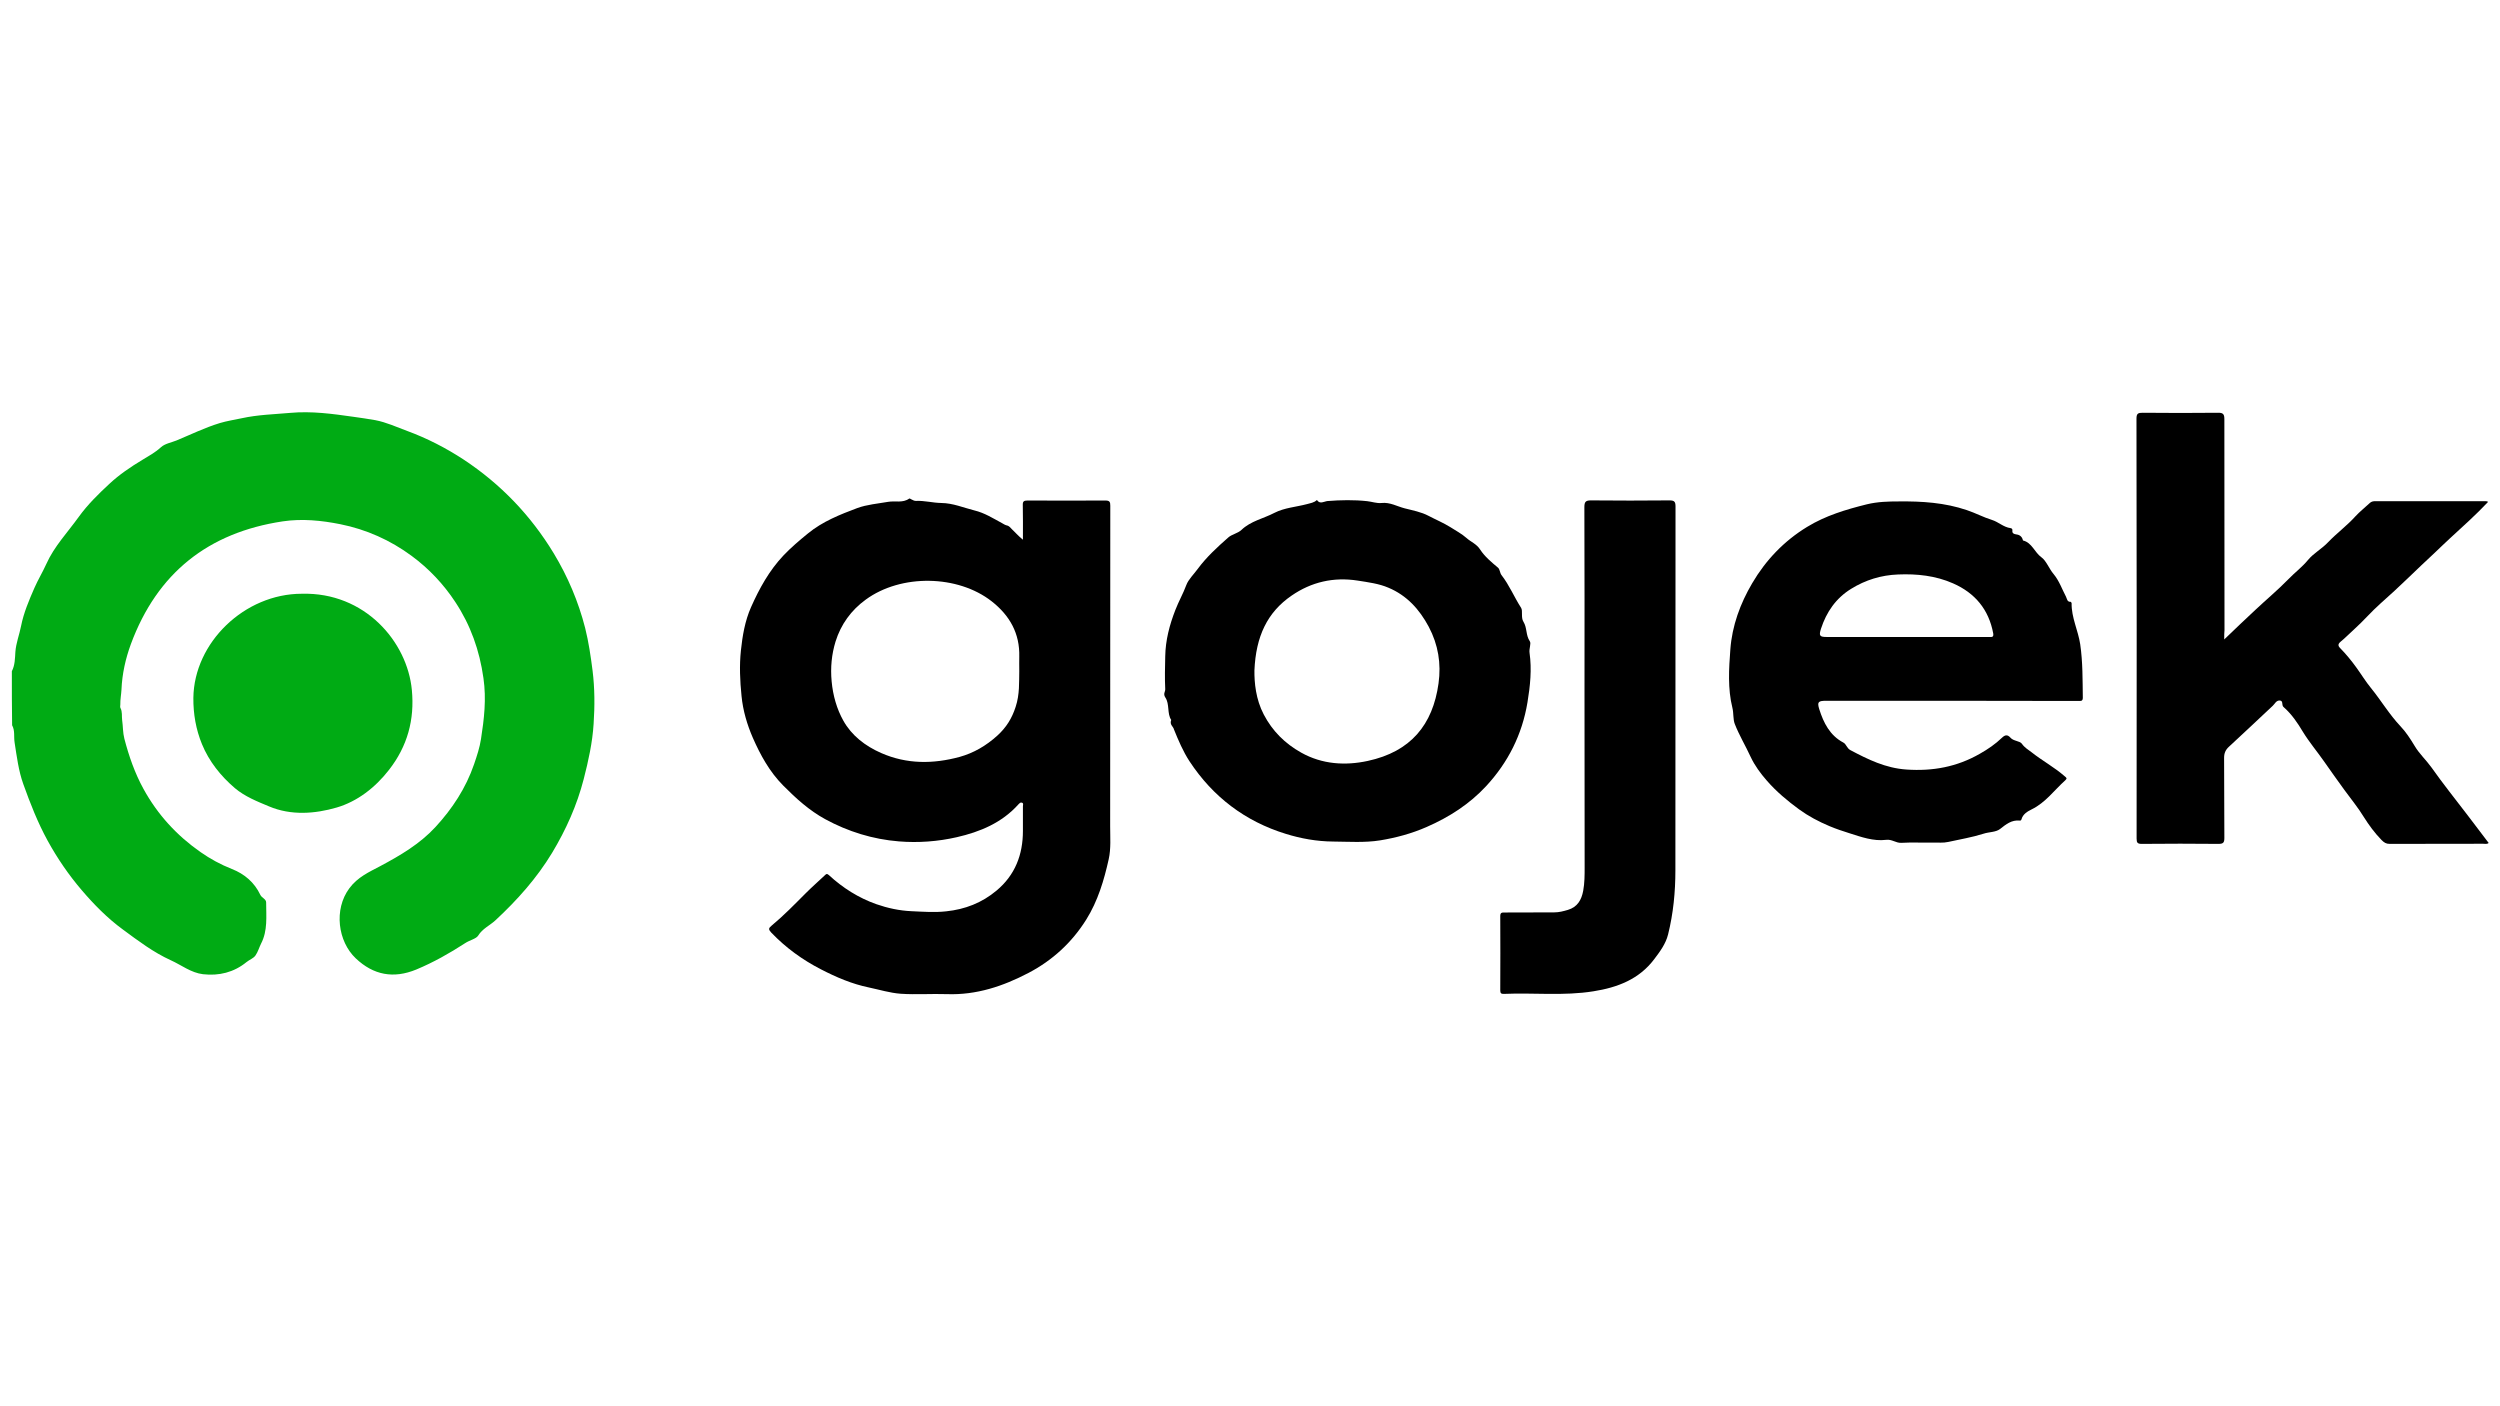
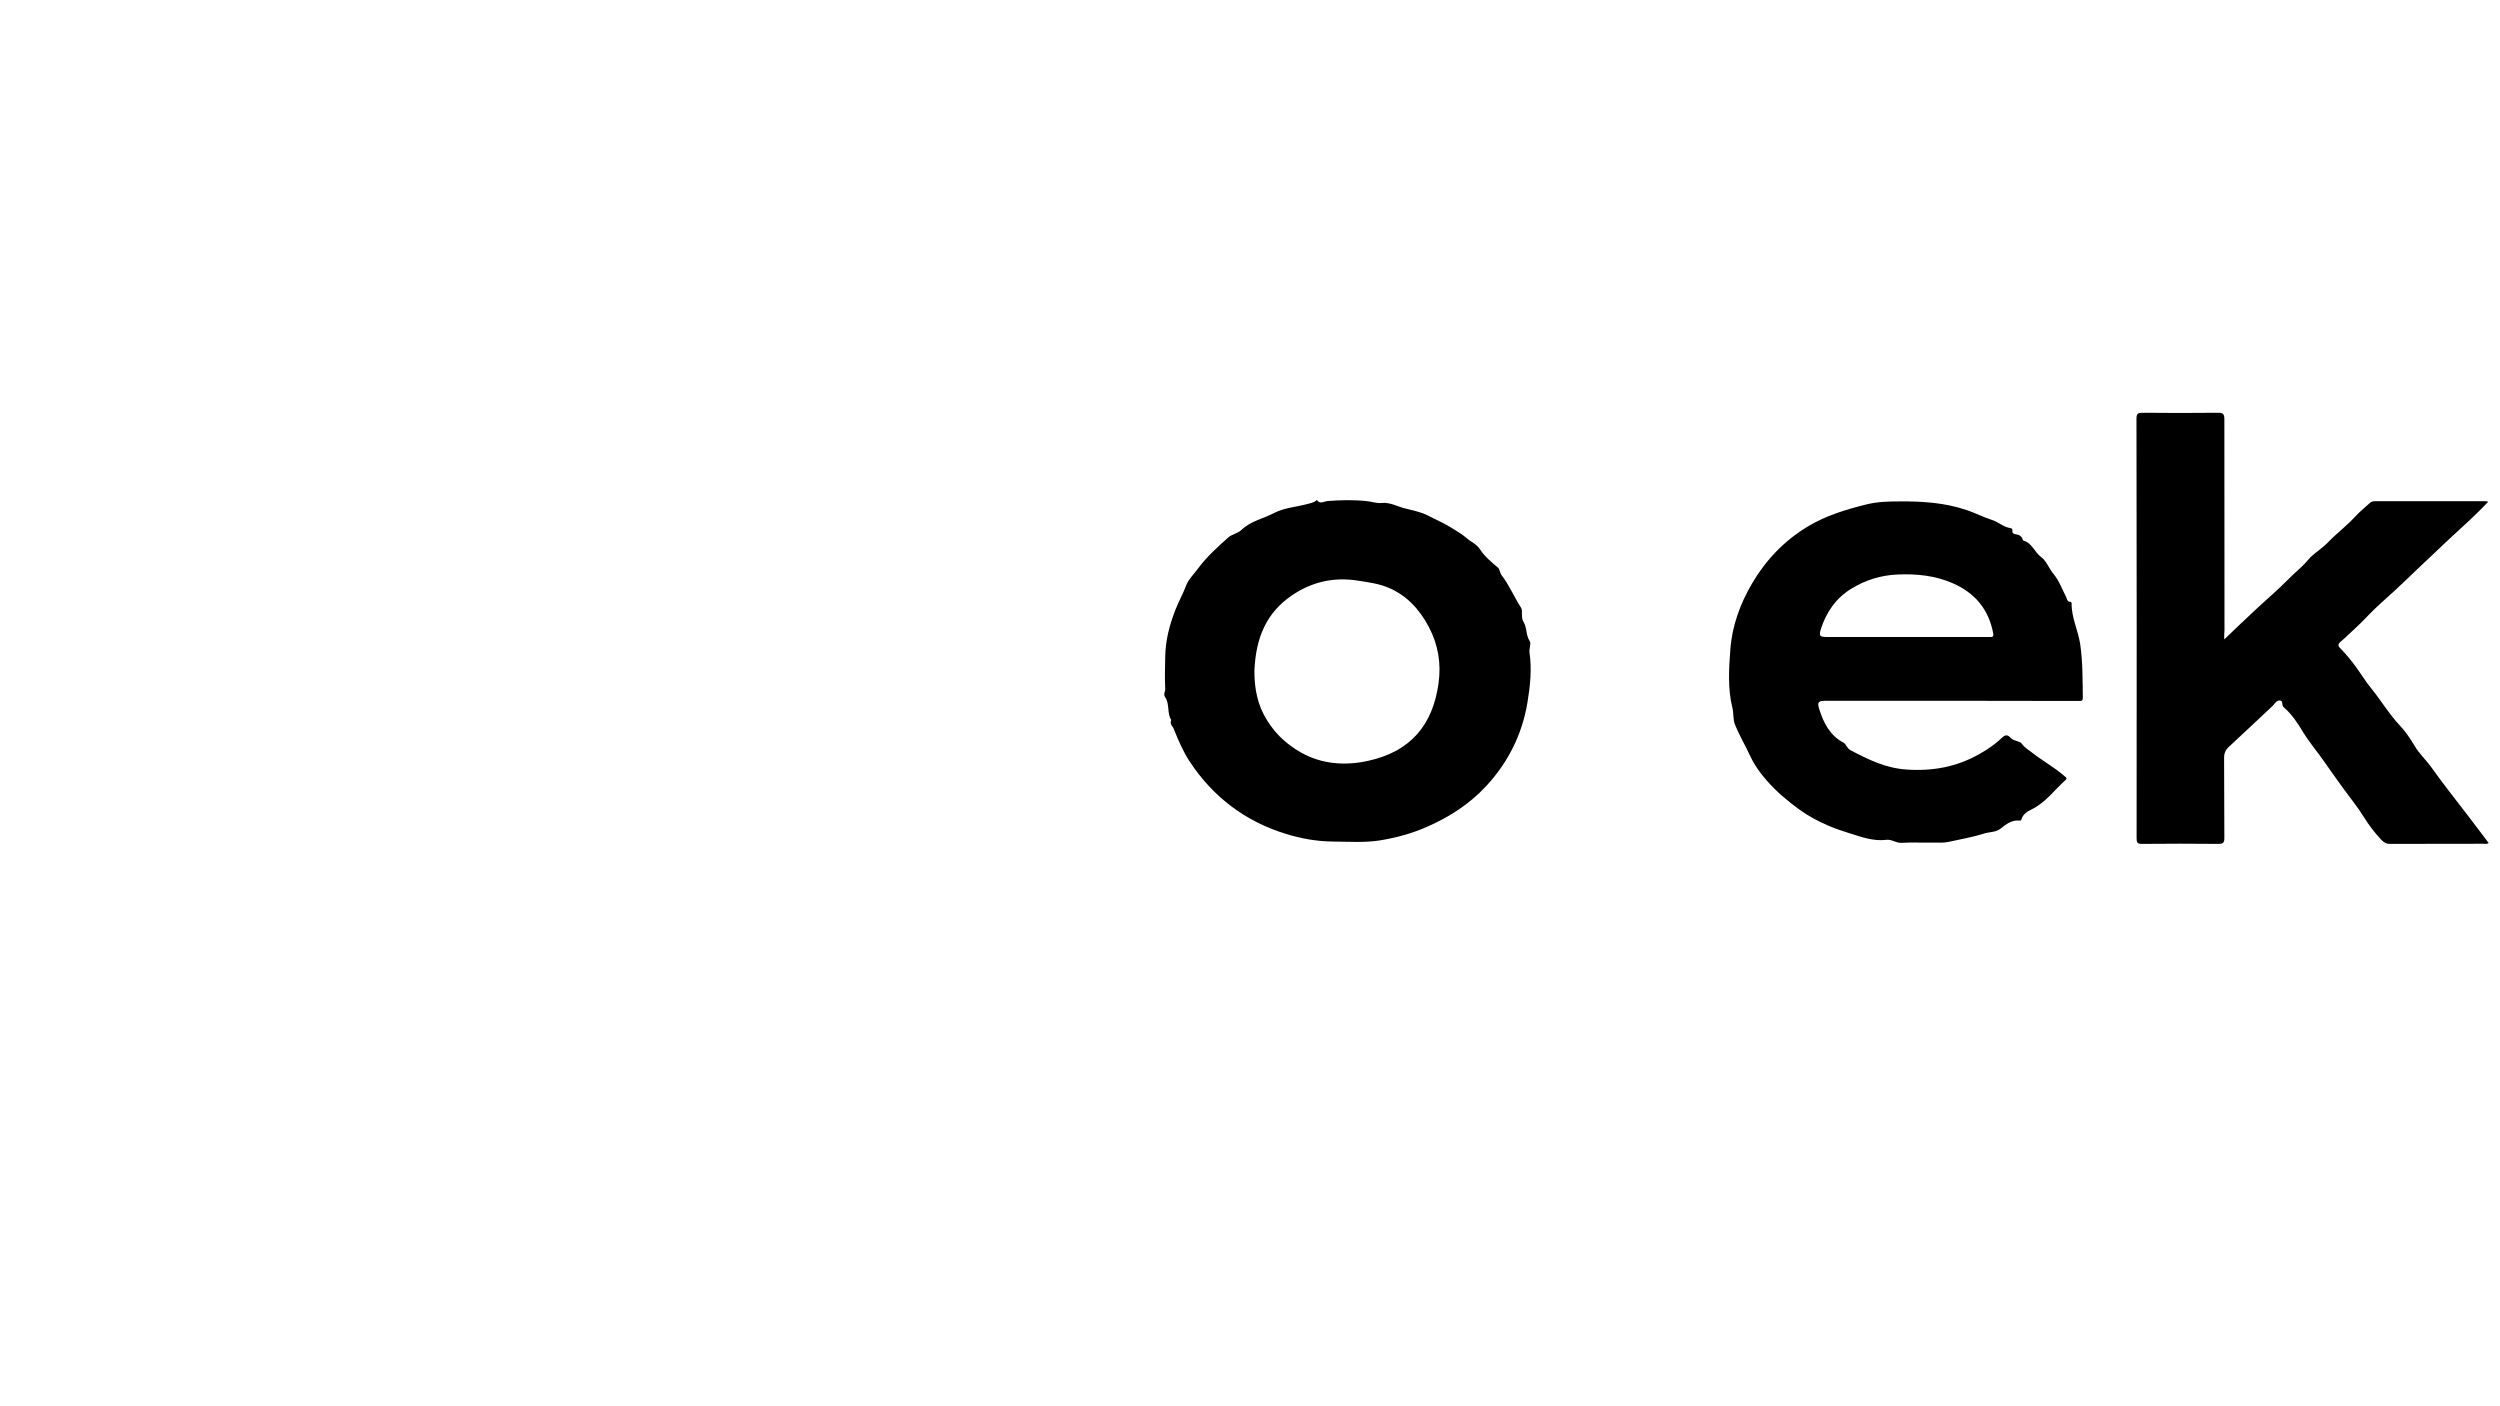
<svg xmlns="http://www.w3.org/2000/svg" version="1.1" id="Layer_1" x="0px" y="0px" viewBox="0 0 1920 1080" style="enable-background:new 0 0 1920 1080;" xml:space="preserve">
  <style type="text/css">
	.st0{fill:#00AB14;}
</style>
-   <path class="st0" d="M9.1,515.5c2.4-4.6,2.4-9.9,2.7-14.7c0.5-7,3.1-13.4,4.4-20.1c2-10.1,6.1-19.7,10.2-29.1  c2.7-6.2,6.3-12.1,9.1-18.3c6.1-13.7,16.5-24.5,25.1-36.5c6.8-9.4,15.1-17.5,23.4-25.2c7.5-7,16.3-13,25.3-18.4  c4.9-3,10-5.7,14.4-9.8c3-2.7,7.8-3.5,11.8-5.1c11.1-4.6,21.9-9.9,33.4-13.4c5.3-1.6,11.2-2.5,16.8-3.7c12.3-2.7,24.7-3,37.1-4.1  c16.5-1.5,32.4,0.7,48.6,3c5.6,0.8,11.4,1.6,16.9,2.6c8.4,1.6,16.4,5.3,24.5,8.3c15.2,5.6,29.6,13,43.2,21.9  c28.5,18.8,51.6,42.9,69.3,72.1c10.8,17.9,18.9,37,24.1,57.3c2.7,10.8,4.3,21.8,5.7,32.8c1.7,13.6,1.7,27.2,0.8,40.8  c-0.9,14.4-4,28.4-7.6,42.4c-5.2,20.2-13.6,38.9-24.3,56.7c-11.8,19.5-26.8,36.3-43.5,51.8c-4.3,4-9.9,6.3-13.3,11.8  c-1.5,2.4-6.6,3.5-9.9,5.7c-12,7.8-24.4,14.8-37.6,20.3c-17.5,7.2-32.9,4.3-46.5-8.6c-13.7-13-17-37.5-4.9-53.8  c6.4-8.6,15-12.4,23.7-17c15.4-8.2,30.5-17.1,42.4-30c12.9-14,23.4-29.9,29.7-48.3c2.2-6.4,4.3-12.8,5.3-19.3  c2.4-15.4,4.2-30.7,1.9-46.7c-3-21.4-9.9-40.8-21.6-58.5c-9-13.7-20.3-25.7-33.6-35.5c-16.4-12.1-34.8-20.3-54.7-24.3  c-14.5-2.9-29.4-4.4-44.2-2.2c-57.3,8.6-96.5,39.7-116.7,94.3c-4.1,11.2-6.7,22.8-7.2,34.8c-0.2,3.9-1,7.8-0.9,11.7  c0,0.8-0.3,1.8,0.1,2.5c1.6,3,0.9,6.3,1.3,9.3c0.7,4.8,0.5,9.7,1.7,14.3c3.5,13.4,8,26.4,14.7,38.6c10.8,19.7,25.6,35.8,43.8,48.5  c7.4,5.2,15.5,9.6,24.1,13c9.7,3.8,17.3,10.3,21.8,19.8c1.1,2.4,4.5,3.2,4.5,5.9c0,10.7,1.3,21.6-3.9,31.6c-1.5,3-2.4,6.4-4.3,9.1  c-1.6,2.3-4.6,3.2-6.9,5.1c-9.7,7.9-21.1,10.7-33.4,9.3c-9.2-1.1-16.5-7-24.7-10.7c-13.4-6.1-25-14.9-36.8-23.6  c-11.9-8.7-22.2-19.2-31.6-30.2c-10-11.7-18.8-24.5-26.3-38.2c-7.6-13.9-13.3-28.5-18.6-43.3c-3.7-10.3-5-21.2-6.7-32  c-0.7-4.4,0.4-9.1-1.9-13.2C9.1,543.3,9.1,529.4,9.1,515.5z" />
-   <path d="M785.6,414.5c0-9.8,0.1-18.2-0.1-26.6c-0.1-2.8,0.8-3.5,3.6-3.5c20,0.1,40,0.1,59.9,0c3.3,0,3.7,1.2,3.7,4  c-0.1,82.1,0,164.2-0.1,246.3c0,8.4,0.7,17-1.1,25.1c-3.6,16.2-8.3,32.1-17.3,46.5c-11.1,17.7-26,31.3-44.3,40.9  c-19.5,10.2-40,17.1-62.6,16.3c-11.9-0.4-23.8,0.5-35.6-0.3c-8.2-0.6-16.2-3.1-24.3-4.8c-13.1-2.7-25.2-7.9-37-14  c-14.2-7.3-27-16.6-38.1-28.2c-2.2-2.4-2.2-3.3,0.4-5.4c9.2-7.6,17.5-16.2,26-24.7c4.7-4.7,9.8-9.2,14.7-13.8c1-0.9,1.5-1.7,3.1-0.3  c10.7,9.9,22.9,17.6,36.5,22.4c8.6,3,17.7,5,27,5.4c8.9,0.4,17.8,1.1,26.7,0.1c14.4-1.5,27.4-6.5,38.6-15.9  c14.3-11.9,20.3-27.6,20.3-45.9c0-6.3,0-12.6,0-18.8c0-1,0.7-2.5-0.9-2.9c-1.1-0.3-1.8,0.6-2.5,1.3c-12.7,14.2-29.5,21.2-47.5,25.3  c-14.5,3.3-29.4,4.4-44.3,3.2c-20-1.6-39.1-7.5-56.7-17.1c-12.1-6.6-22.4-15.9-32.2-25.8c-10.5-10.6-17.5-23.4-23.3-36.6  c-4.4-10.1-7.6-20.9-8.7-32.1c-1.2-11.7-1.7-23.4-0.5-34.9c1.2-11.3,3.1-22.8,7.8-33.4c6.4-14.4,14-28.2,25-39.8  c5.8-6.1,12.2-11.5,18.7-16.8c11.2-9.2,24.6-14.5,37.9-19.5c7.3-2.7,15.8-3.4,23.8-4.8c5.3-0.9,11.1,1.1,16.1-2.5  c0.6-0.4,2.9,1.9,5.2,1.8c6.5-0.3,12.9,1.5,19.4,1.6c9,0.1,17,3.6,25.4,5.7c7.9,1.9,14.4,6.1,21.3,9.8c1.1,0.6,2.2,1.4,3.5,1.7  c2.1,0.4,2.8,1.8,4.1,3C779.7,408.8,781.9,411.5,785.6,414.5z M782.8,515.4c0-4.6-0.1-7.8,0-10.9c0.5-18-7.3-31.8-21.2-42.7  c-25.9-20.3-69.5-21.2-96.7-1.3c-11.3,8.2-19.1,19.1-23.2,32.2c-3,9.8-4,20-3,30.6c1,10.9,4,21.3,9,30.2c6.3,11.3,16.7,19.4,29,24.8  c19.8,8.7,40,8.5,60.3,3c10.8-3,20.4-8.6,29-16.4c6.9-6.3,11.2-13.3,14-22C783.2,533.3,782.6,523.6,782.8,515.4z" />
  <path d="M1708.2,491.1c8.7-8.3,16.1-15.5,23.8-22.6c8.4-7.9,17.3-15.3,25.4-23.6c4.9-5.1,10.6-9.3,15.2-14.9  c4.2-5.1,10.6-8.5,15.3-13.5c6.7-7,14.5-12.7,21-19.9c3.4-3.7,7.4-6.8,11.1-10.3c1.2-1.1,2.6-1.4,4.1-1.4c28.4,0,56.8,0,85.2,0  c0.4,0,0.9,0.3,1.6,0.5c-9.4,10-19.5,19-29.4,28.1c-3.9,3.5-7.6,7.3-11.5,10.9c-14,12.9-27.4,26.5-41.7,39  c-7.1,6.3-13.3,13.6-20.4,20c-3.5,3.1-6.7,6.5-10.4,9.5c-2,1.7-2,3.1-0.3,4.8c4.5,4.6,8.7,9.7,12.3,14.7c3.8,5.2,7.3,11,11.4,16  c7.8,9.6,14.1,20.3,22.7,29.4c4.1,4.3,7.6,9.7,10.8,15c3.6,6.1,8.8,10.8,12.9,16.5c8.9,12.6,18.5,24.6,27.9,36.9  c5.4,7,10.7,14.1,16.1,21.2c-1.4,1.1-2.9,0.6-4.3,0.6c-23.9,0-47.9,0-71.8,0.1c-2.7,0-4.2-1-6.2-3c-5.2-5.3-9.8-11.6-13.5-17.5  c-4.5-7.4-10-14-15-20.9c-5.3-7.2-10.5-14.7-15.6-21.9c-5.3-7.6-11.4-14.8-16.3-22.8c-4-6.7-8.5-13.4-14.5-18.7  c-0.2-0.2-0.5-0.4-0.7-0.7c-1.1-1.5,0.3-4.9-3.1-4.6c-2.3,0.2-3.3,2.6-4.8,4c-11.2,10.5-22.4,21.1-33.7,31.5  c-2.6,2.4-3.7,4.9-3.7,8.5c0.2,20.5,0,41,0.2,61.4c0,3.6-0.7,4.7-4.5,4.7c-19.6-0.2-39.3-0.2-58.9,0c-3.3,0-4-0.9-4-4.1  c0.1-107.5,0.1-215-0.1-322.5c0-4,1.3-4.5,4.8-4.5c19.3,0.2,38.6,0.2,57.9,0c4.1-0.1,4.8,1.4,4.8,5c0,54,0.1,108,0.1,162  C1708.2,486.1,1708.2,487.9,1708.2,491.1z" />
  <path d="M1497.9,538.2c-31.7,0-63.4,0-95.1,0c-6.3,0-7.4,0.7-5.6,6.5c3.3,10.4,8.1,20.1,18.5,25.6c2.3,1.2,2.6,4.3,5.4,5.8  c13.6,7.2,27,13.8,43,14.9c20.2,1.4,38.8-2,56.4-12.1c6.2-3.5,11.9-7.4,17-12.3c2.2-2.1,4.1-2.8,6.6,0c2.2,2.6,7.2,2.4,8.7,4.6  c2.1,3,4.8,4.5,7.4,6.5c8.2,6.5,17.5,11.5,25.4,18.4c1.4,1.2,2.2,1.6,0.6,3.1c-8.5,7.6-15.2,17.2-25.9,22.4  c-3.1,1.5-6.7,3.6-7.8,7.6c-0.2,0.8-0.7,1.1-1.4,1c-6.2-0.6-10.4,2.8-15.1,6.5c-3.2,2.5-8.5,2.2-12.7,3.6c-8.8,2.8-18,4.3-27,6.3  c-4,0.9-7.8,0.4-11.8,0.5c-8.1,0.2-16.2-0.3-24.3,0.2c-4.2,0.2-7.2-2.9-11.7-2.3c-9.7,1.2-19.1-2.2-28.2-5.1  c-5.1-1.6-10.2-3.3-15.2-5.4c-8.3-3.5-16.1-7.6-23.4-12.9c-9-6.6-17.5-13.7-24.8-22.1c-4.8-5.5-9.2-11.4-12.4-18.2  c-3.9-8.5-8.8-16.6-12.2-25.3c-1.4-3.6-0.8-8.3-1.8-12.3c-3.7-14.9-2.7-30.1-1.6-44.9c1.3-18.1,7.6-35.3,16.8-50.9  c10.4-17.7,24.4-32.4,42.1-43.2c14.2-8.7,29.9-13.4,46-17.4c8.3-2,16.5-2.2,24.5-2.2c17.6-0.2,35.3,0.9,52.3,6.7  c6.6,2.2,12.7,5.5,19.2,7.5c5.1,1.6,8.9,5.6,14.3,6.3c1.4,0.2,1.5,1.1,1.4,2.1c-0.2,1.9,1.3,2.4,2.4,2.6c2.7,0.3,4.6,1.3,5.5,3.9  c0.1,0.3,0.1,0.8,0.3,0.9c6.9,1.7,8.8,9.1,14.1,12.9c3.7,2.6,5.9,8.8,9.3,12.8c4.4,5.3,6.5,11.6,9.6,17.5c0.8,1.6,0.8,4.1,3.6,3.9  c0.2,0,0.7,0.7,0.7,1.1c-0.2,11,5,20.8,6.6,31.5c2,13.7,1.8,27.4,2,41.1c0,3-2,2.4-3.7,2.4c-9.9,0-19.8,0-29.7,0  C1543.5,538.2,1520.7,538.2,1497.9,538.2z M1464.3,489.2c8.2,0,16.5,0,24.7,0c12.9,0,25.7,0,38.6,0c1.8,0,3.7,0.5,3.2-2.7  c-3.4-18.4-14-31.1-30.9-38.5c-13.4-5.9-27.7-7.4-42.2-6.8c-13,0.5-25,4.2-36,11c-11.7,7.2-19,17.8-23.2,30.7  c-1.7,5.4-1,6.3,4.5,6.3C1423.4,489.2,1443.8,489.2,1464.3,489.2z" />
  <path d="M899.5,552.9c-3.3-4.8-1.1-12.1-4.5-17.2c-1.9-2.9,0-4.4-0.1-6.4c-0.4-8.4-0.2-16.8,0-25.2c0.2-12.4,3.3-24.2,7.8-35.7  c2.5-6.5,6-12.6,8.4-19.1c1.6-4.3,5.7-8.2,8.7-12.3c6.7-9.1,15.1-16.8,23.5-24.2c2.8-2.5,7.2-3.1,10.1-5.8  c7.2-6.9,16.9-8.7,25.3-13.1c7.8-4,16.6-4.5,24.9-6.7c2.8-0.8,5.6-1.1,7.8-3.2c2.3,3.5,5.4,1.1,8.1,0.8c10.2-0.8,20.4-1,30.5,0.1  c3.7,0.4,7.4,1.8,11,1.4c6.6-0.7,11.9,2.6,17.8,4.1c6.2,1.6,12.8,2.8,18.4,5.8c5.5,2.9,11.3,5.3,16.6,8.6c4.3,2.7,9,5.3,12.5,8.4  c3.3,3,7.7,4.5,10.5,8.9c3.4,5.3,8.7,9.7,13.7,13.9c1.4,1.2,1.4,4,2.6,5.6c6.1,7.8,9.8,17,15.1,25.2c1.5,2.4-0.3,7.4,1.8,10.7  c2.9,4.6,1.7,10.3,4.9,15c1.2,1.8-0.7,5.6-0.2,8.9c1.8,12.7,0.5,25.3-1.6,38c-4.1,24.8-14.9,46.1-31.7,64.3  c-12.8,13.8-28.3,23.8-45.7,31.4c-11.6,5.1-23.6,8.3-35.8,10.3c-11.9,1.9-24,1-36.1,0.9c-12.6-0.1-24.7-2.3-36.3-5.9  c-31.2-9.6-56-28.4-74-55.8c-4.9-7.5-8.5-16-11.9-24.4C901.2,558,898,556.6,899.5,552.9z M963.4,514.9c-0.1,9.3,1,22.1,7.2,33.9  c6.6,12.6,16.2,22.2,28.7,29.2c16.2,9.1,34,10.1,51.1,6.4c33-7.1,50-27.7,54.4-59.6c2.1-15.1-0.2-29.6-7.5-43.4  c-7.2-13.5-16.9-24.1-30.9-30c-7.4-3.2-15.6-4.2-23.7-5.5c-18.6-2.9-35.6,1.1-50.7,11.5C973.3,470.2,964.5,488.7,963.4,514.9z" />
-   <path d="M1216.9,532.8c0-47.7,0.1-95.5-0.1-143.2c0-4,0.8-5.3,5-5.3c20.1,0.2,40.3,0.2,60.4,0c3.8,0,4.6,1.1,4.6,4.7  c-0.1,93.2,0,186.3-0.1,279.5c0,16.5-1.6,33-5.6,49.1c-1.8,7.3-6.3,13.3-10.7,19.1c-11.6,15.4-28.2,21.7-46.6,24.6  c-22.9,3.7-45.9,1-68.8,2c-2.2,0.1-2.8-0.6-2.8-2.8c0.1-19,0.1-38,0-57c0-2.8,1.4-2.7,3.4-2.7c12.7,0,25.4,0,38.1-0.1  c3.6,0,7-0.9,10.4-1.9c7.4-2.2,10.5-7.7,11.8-14.7c1.1-6,1.1-12,1.1-18C1216.9,621.7,1216.9,577.3,1216.9,532.8z" />
-   <path class="st0" d="M231.8,456c48.4-1.3,81,36.8,84.5,73.9c2.2,22.8-3.4,43.2-17.5,61.3c-10.6,13.7-24.5,24.4-40.3,29  c-16.5,4.8-34.9,6.3-51.9-0.9c-9.1-3.8-18.5-7.5-26.2-14c-10.9-9.3-19.9-20.6-25.3-33.8c-4.6-11.2-6.7-23.1-6.6-35.5  C149,493.5,187.8,456,231.8,456z" />
</svg>